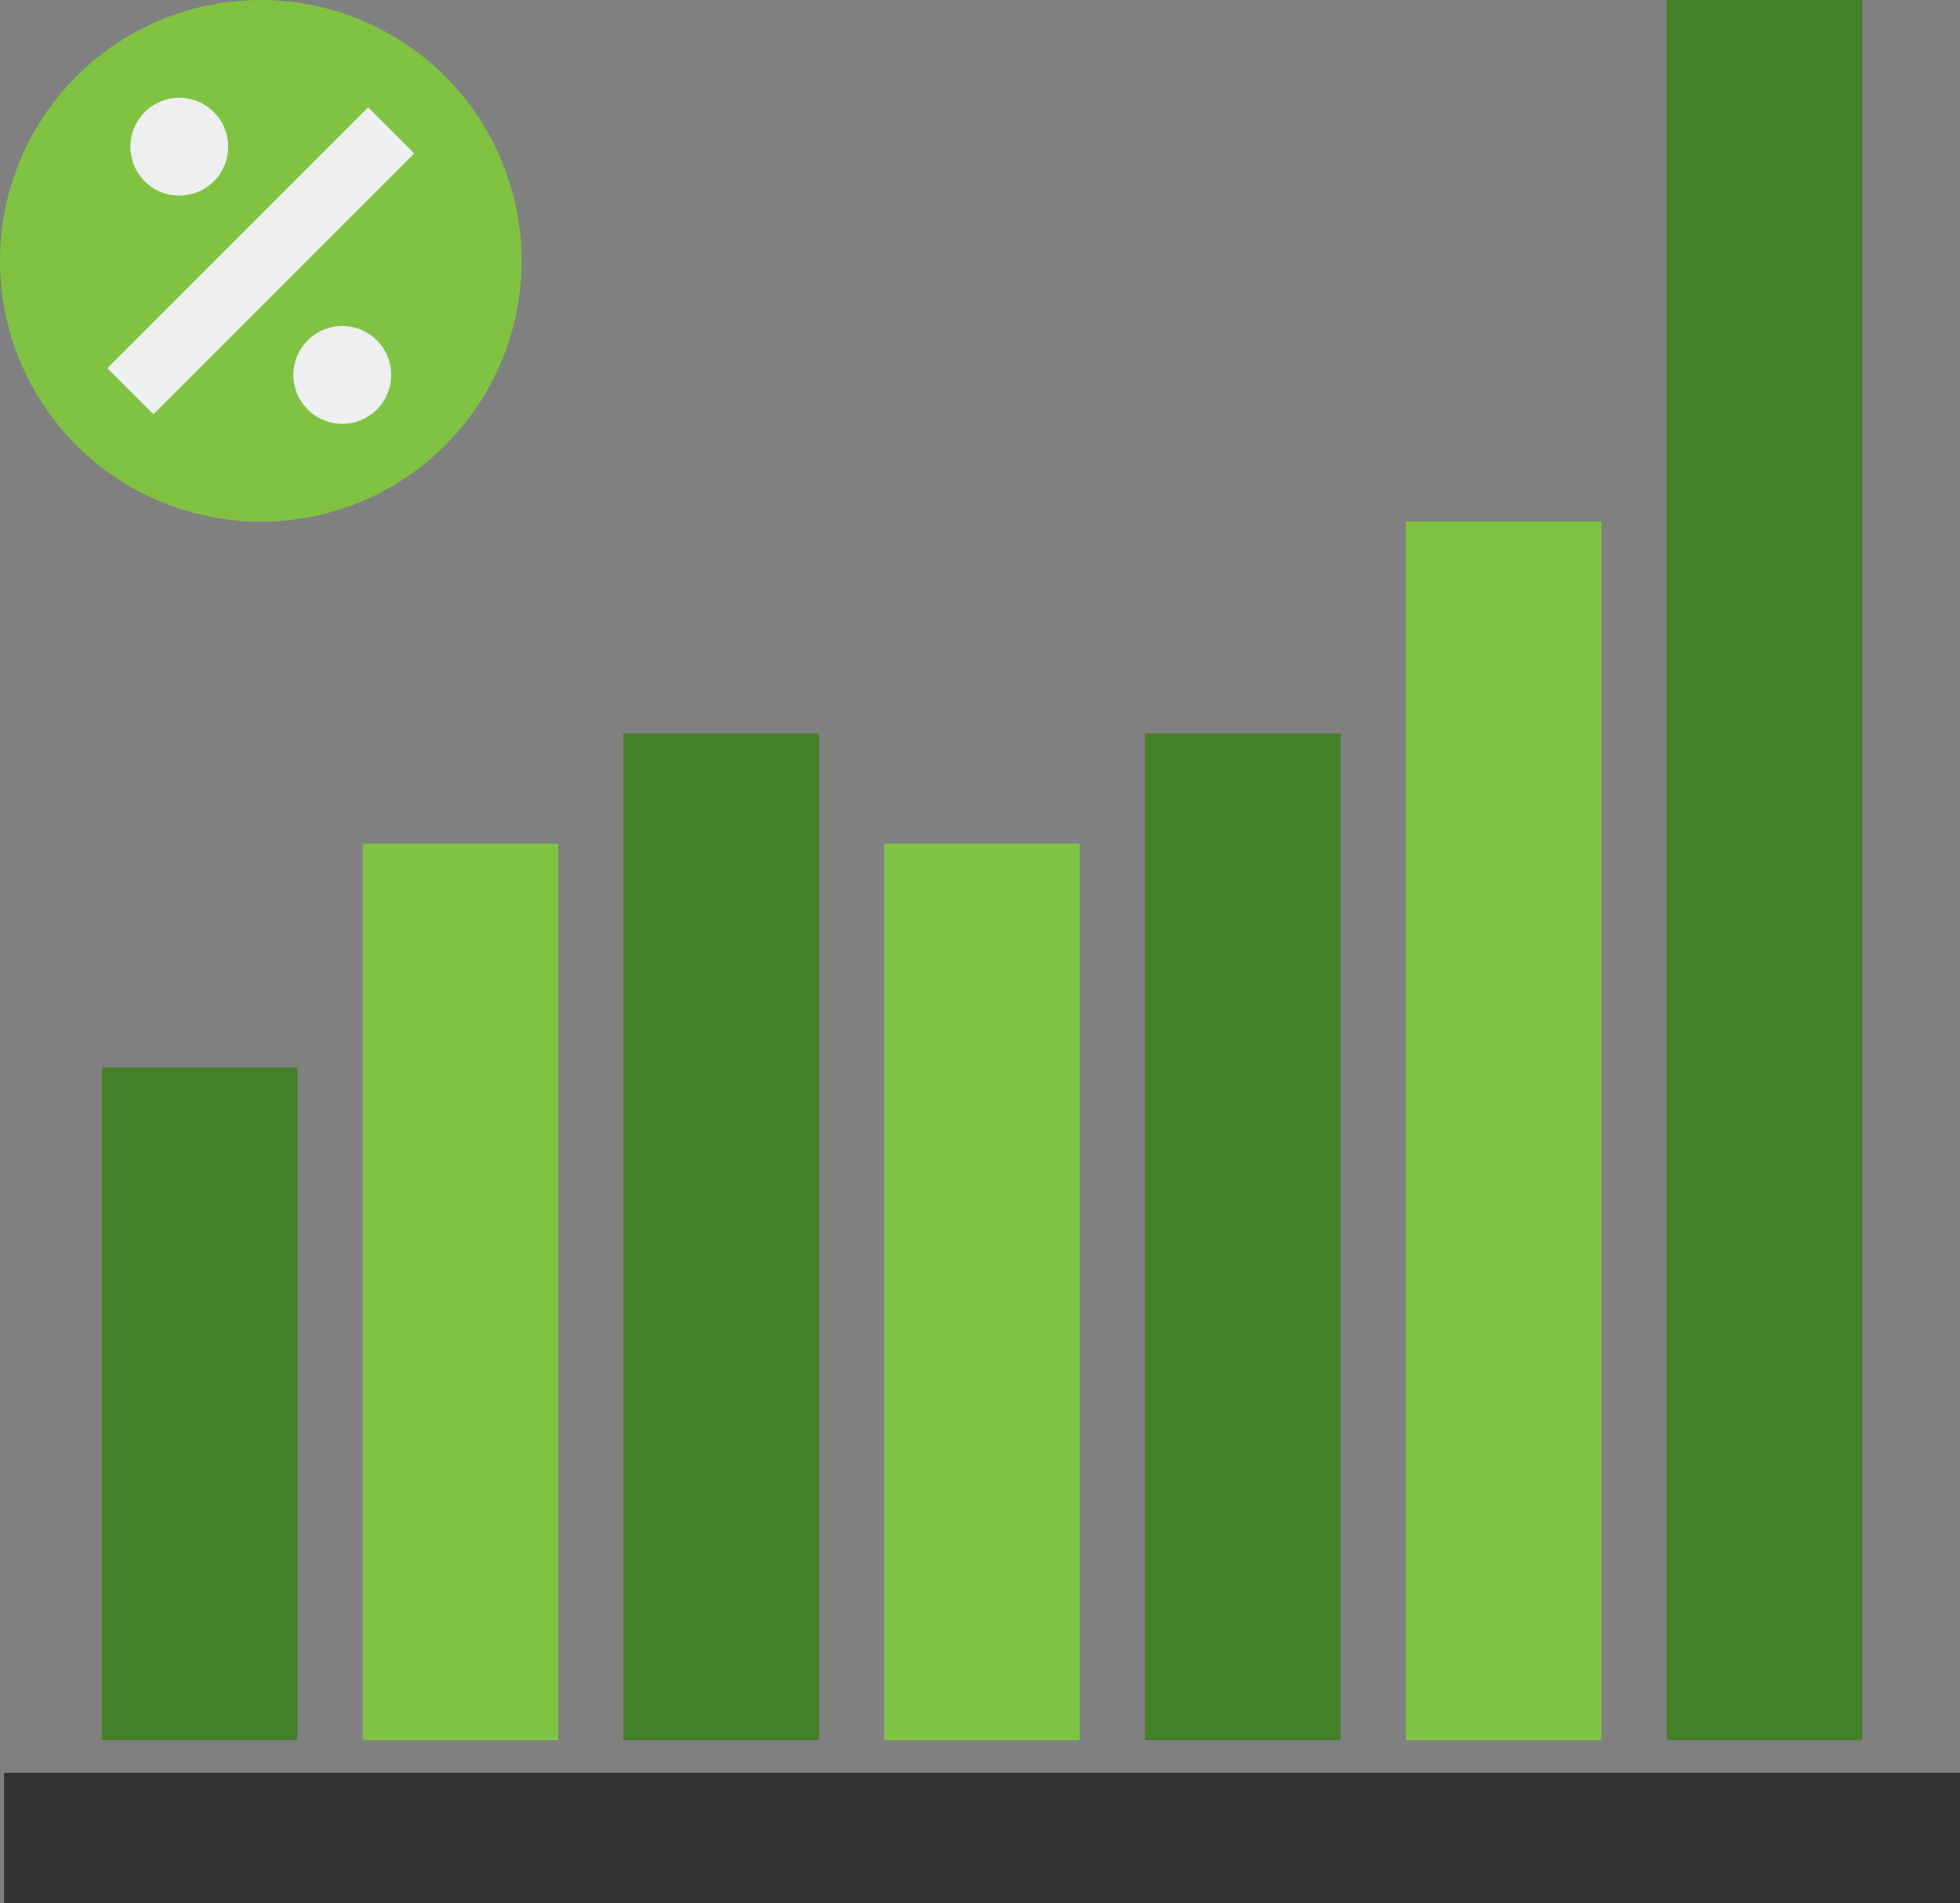
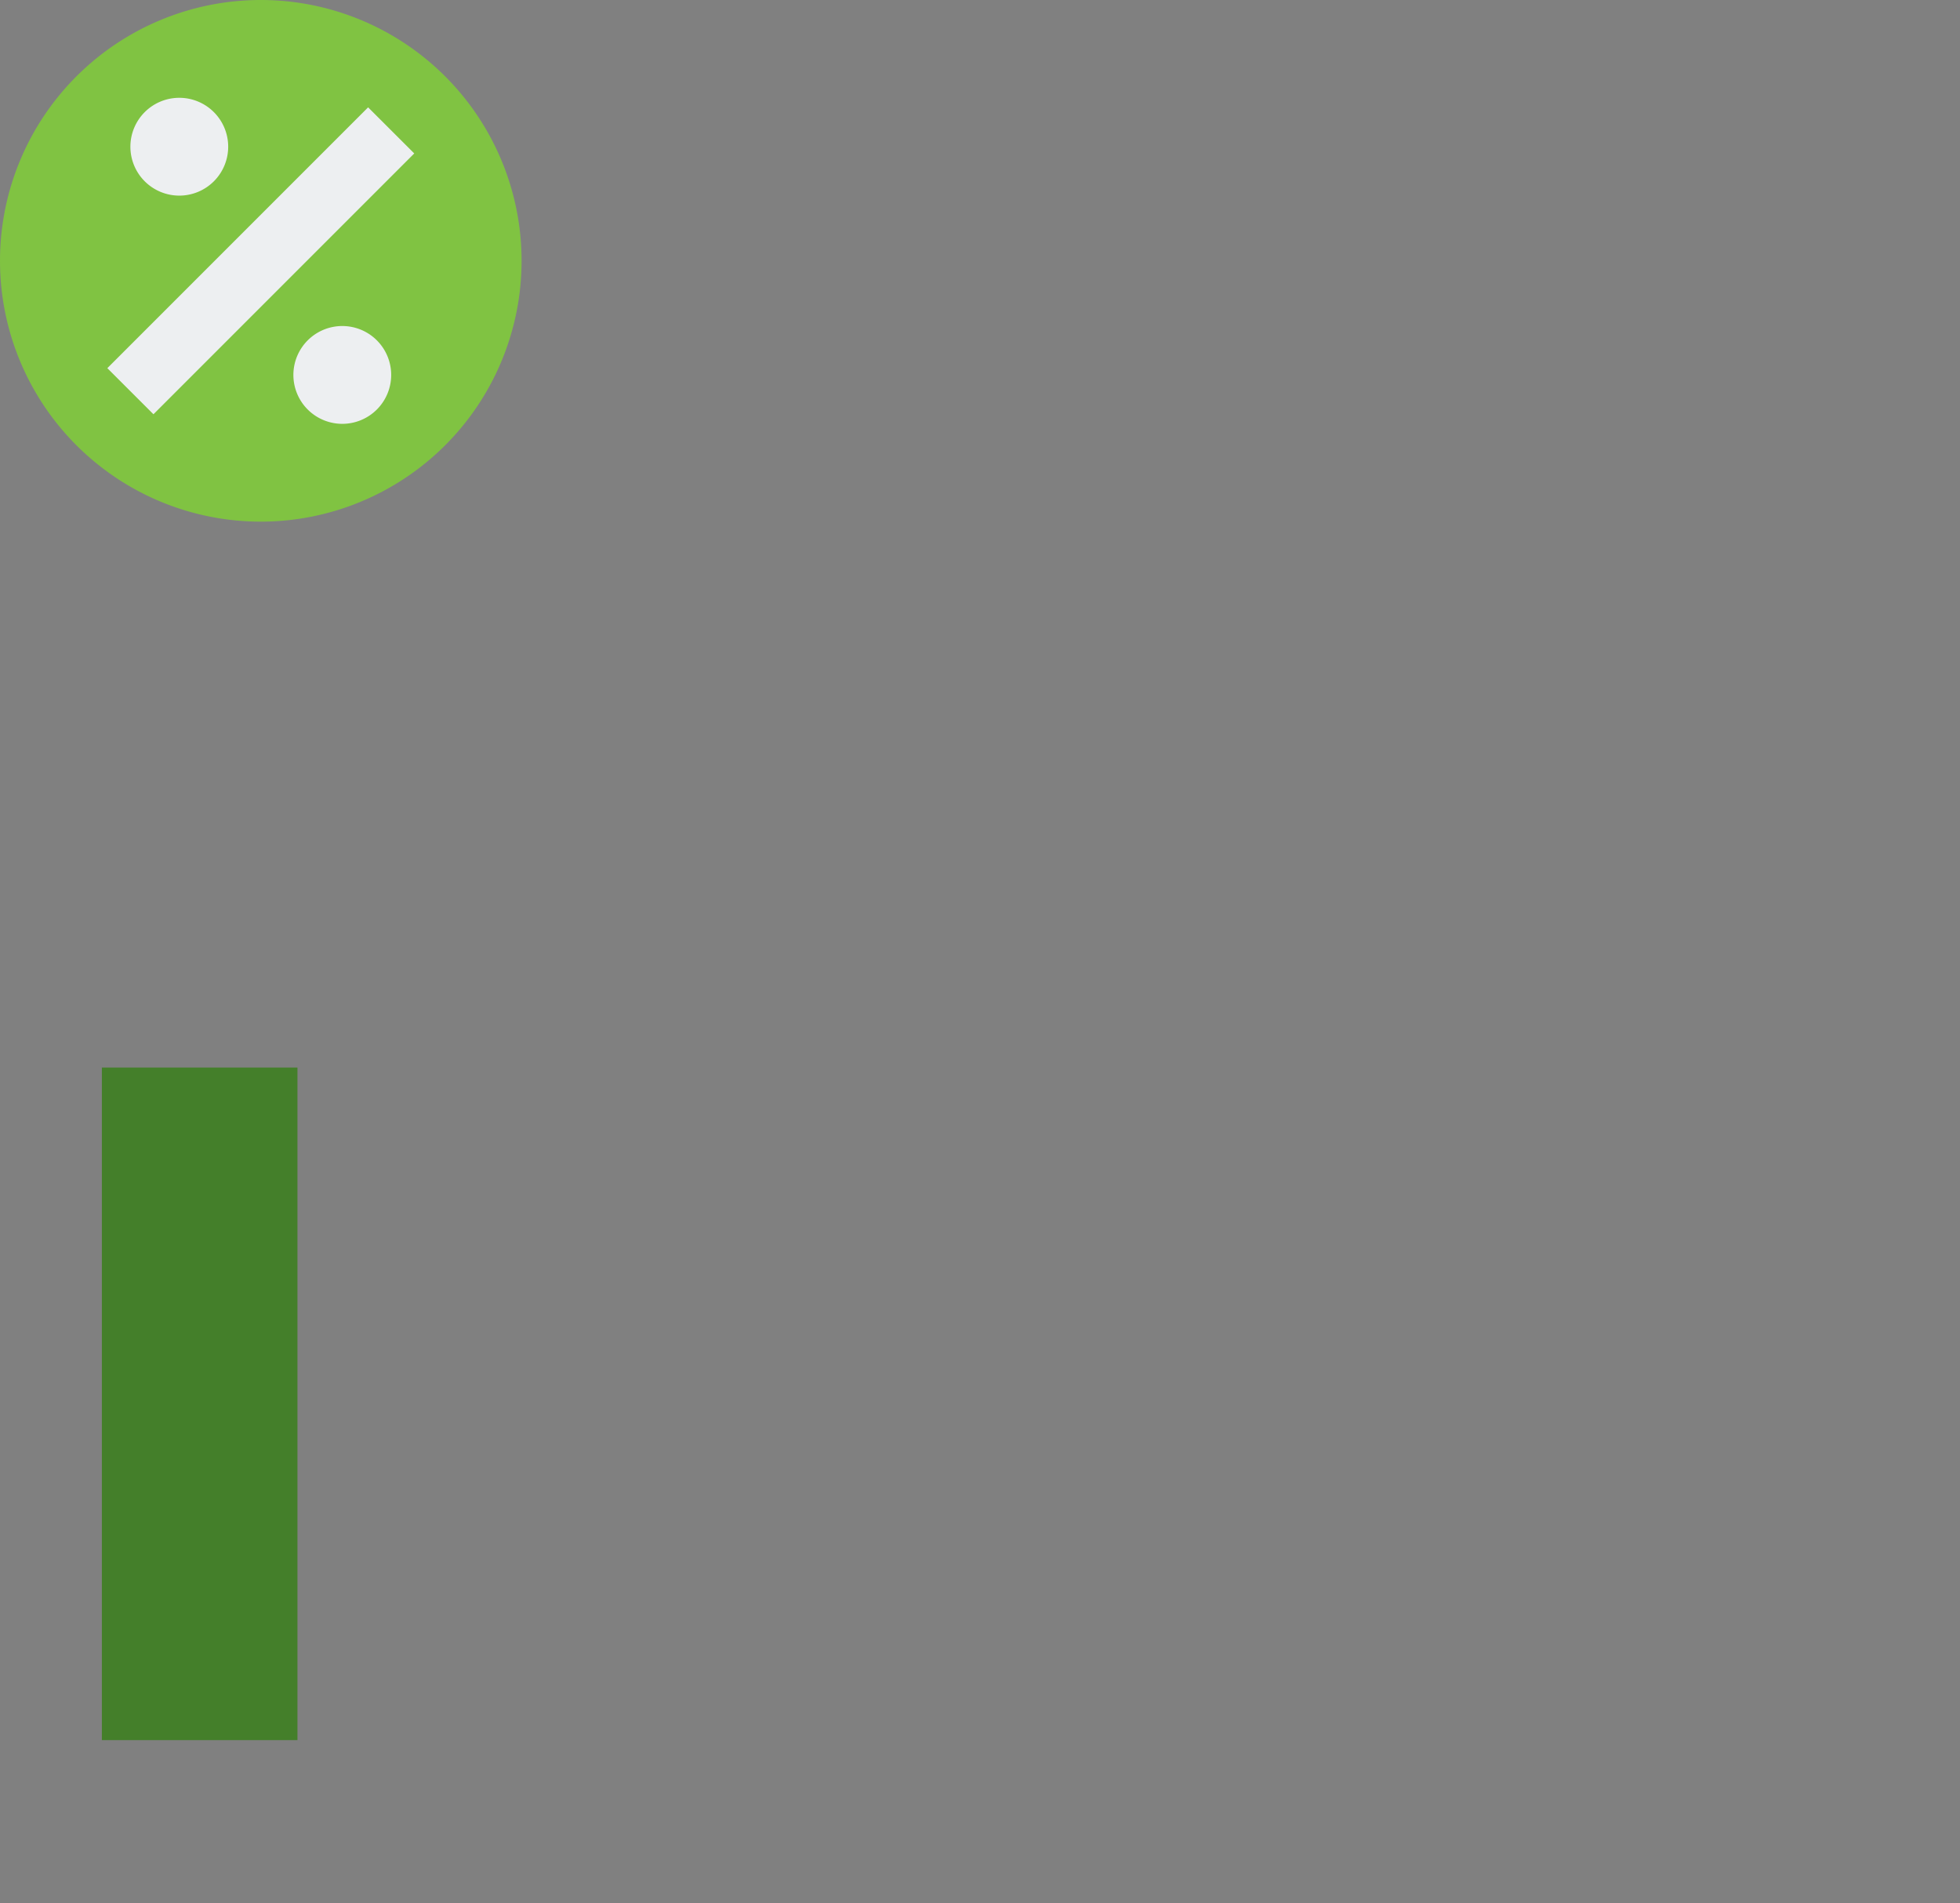
<svg xmlns="http://www.w3.org/2000/svg" viewBox="0 0 481 467">
  <rect x="0" y="0" width="481" height="467" fill="#808080" stroke="none" />
  <defs>
    <style>.cls-1{fill:#80c342}.cls-4{fill:#447f2a}</style>
  </defs>
  <g id="Layer_2" data-name="Layer 2">
    <g id="Layer_1-2" data-name="Layer 1">
      <path class="cls-1" d="M128 64A64 64 0 1164 0a64 64 0 0164 64z" />
      <path d="M96 92a12 12 0 11-12-12 12 12 0 0112 12zM56 36a12 12 0 11-12-12 12 12 0 0112 12zm34.34-9.66l11.32 11.31-64 64-11.32-11.31z" fill="#edeff1" />
-       <path fill="#333" d="M1 435h480v32H1z" />
+       <path fill="#333" d="M1 435h480H1z" />
      <path class="cls-4" d="M25 261.96h48v165.03H25z" />
-       <path class="cls-1" d="M89 207h48v220H89zm128 0h48v220h-48zm128-79h48v299h-48z" />
-       <path class="cls-4" d="M153 180h48v247h-48zm128 0h48v247h-48zM409 0h48v427h-48z" />
    </g>
  </g>
</svg>